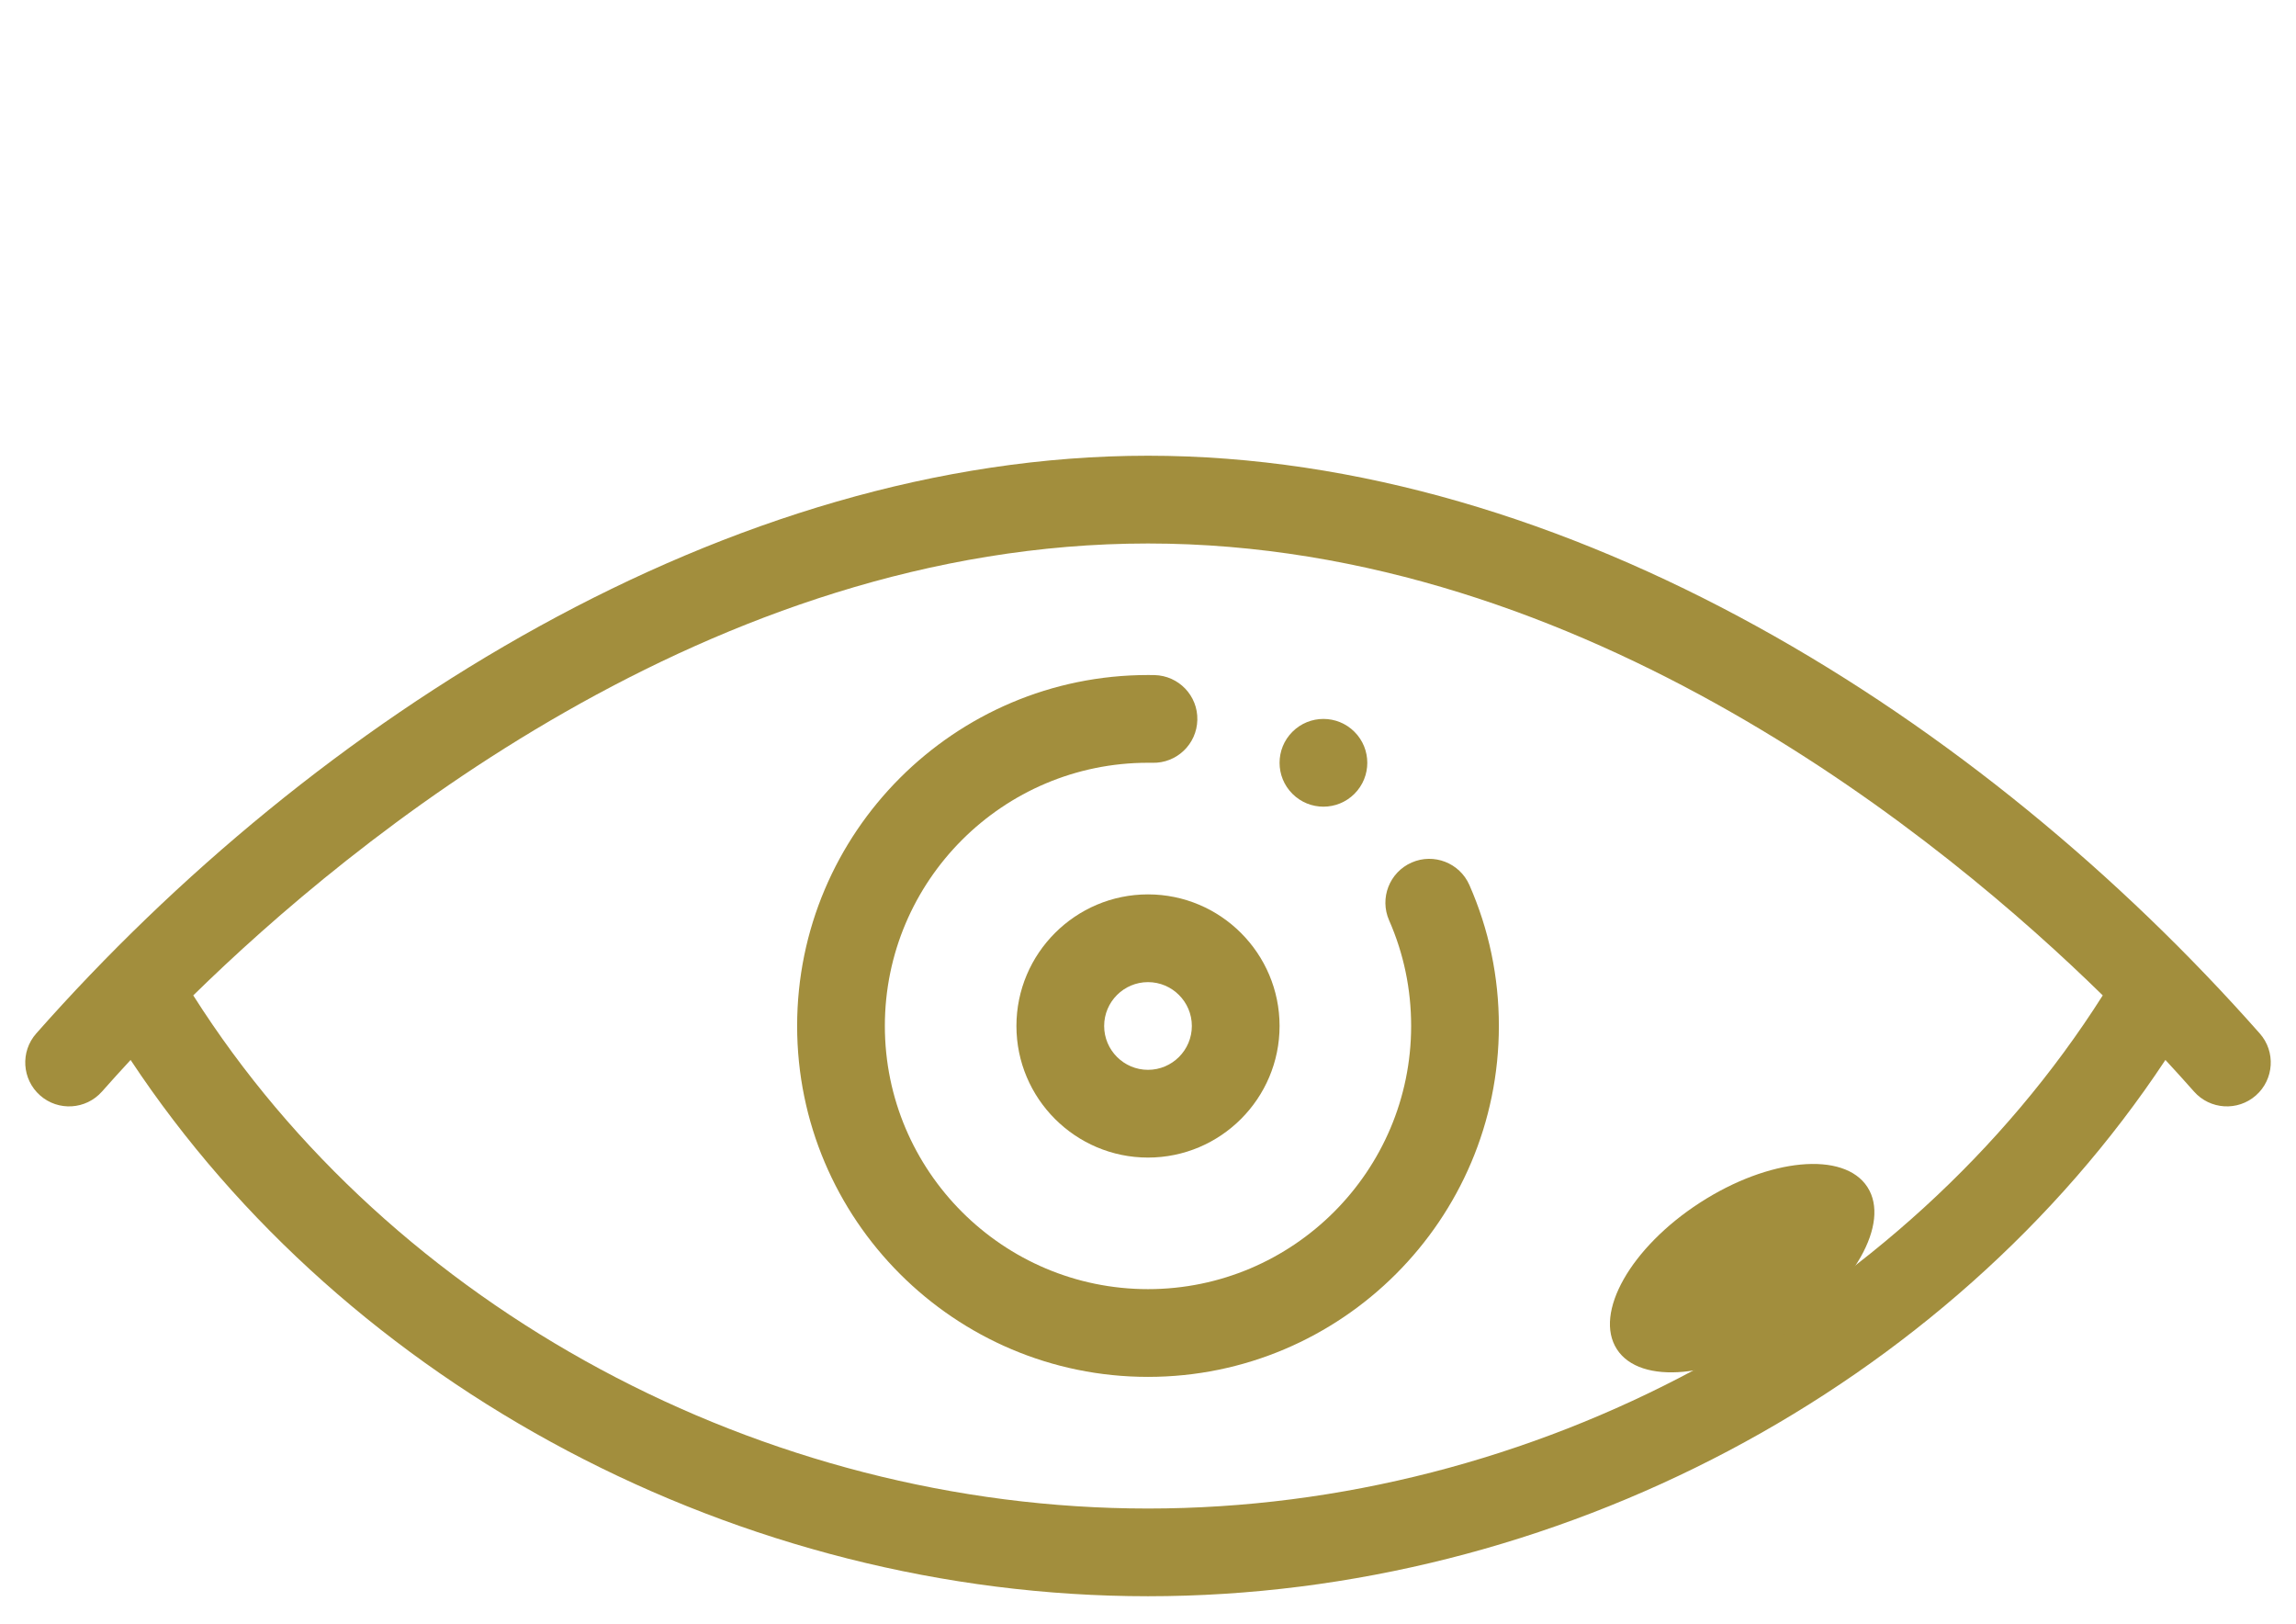
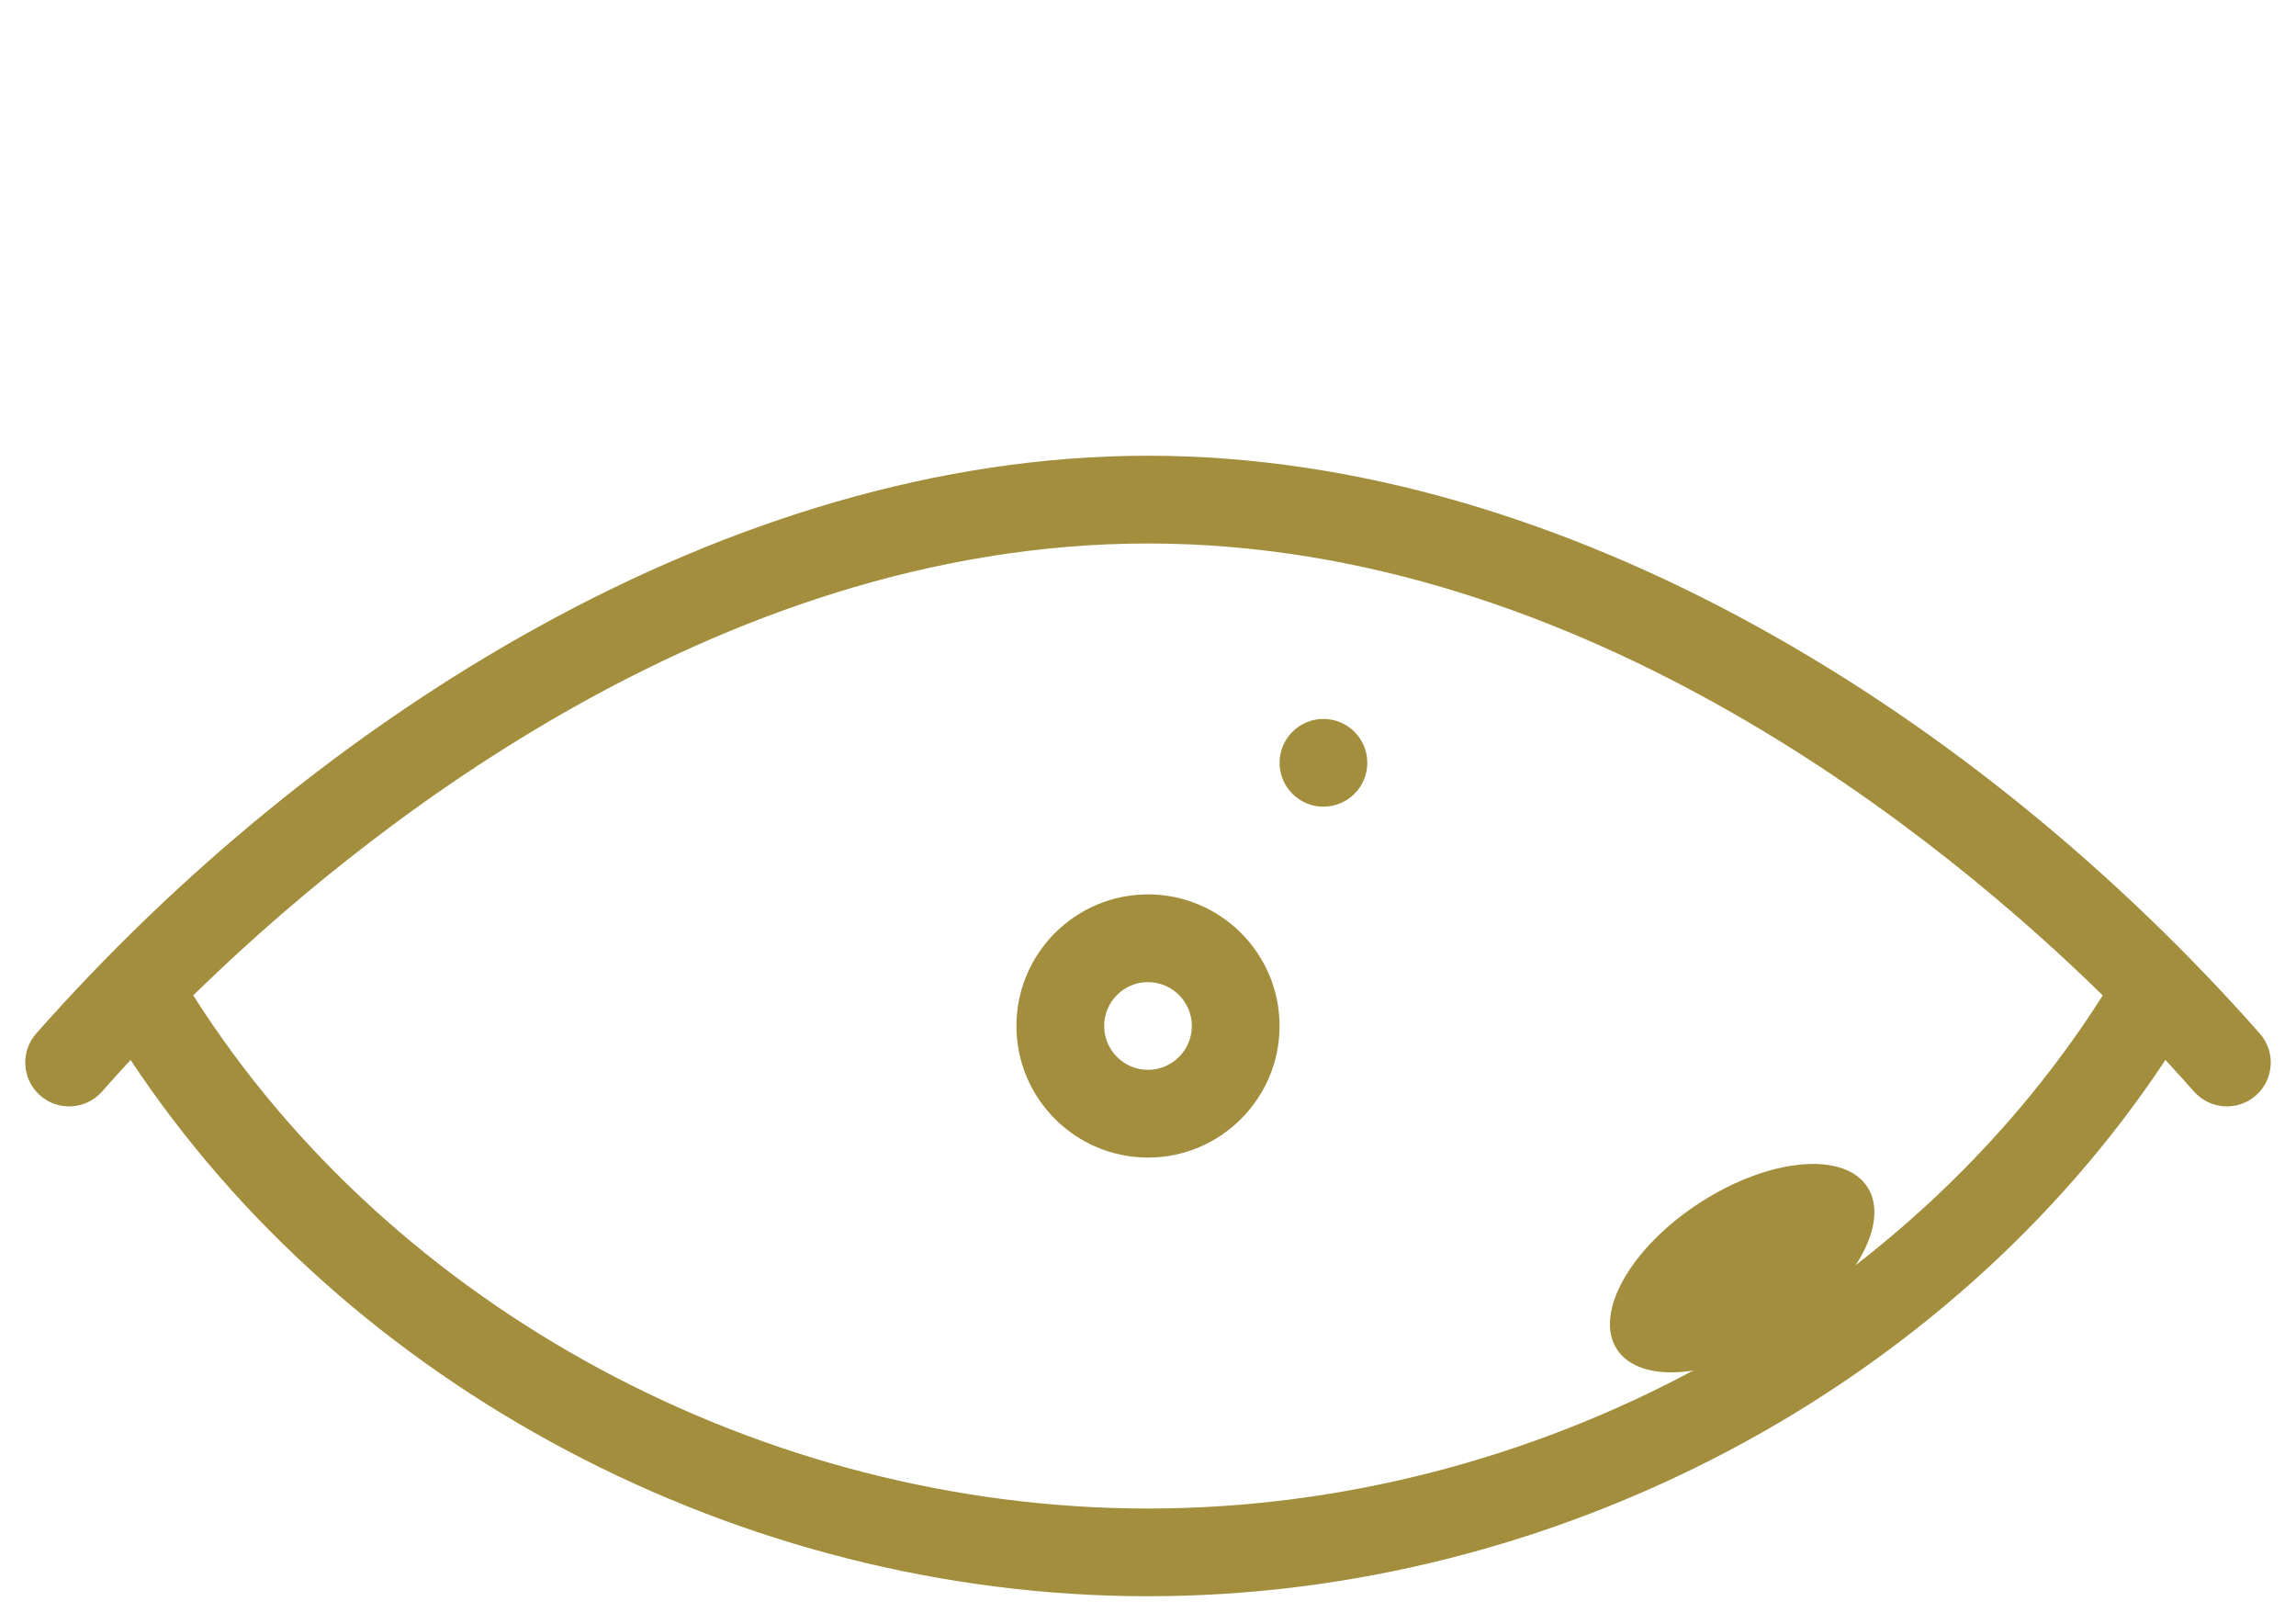
<svg xmlns="http://www.w3.org/2000/svg" id="Layer_1" data-name="Layer 1" viewBox="0 0 82 58">
  <defs>
    <style>
      .cls-1 {
        fill: #a28e3d;
      }
    </style>
  </defs>
  <path class="cls-1" d="M48.373,28.346c.612-.611.612-1.604,0-2.215-.611-.612-1.604-.612-2.215,0-.612.611-.612,1.604,0,2.215.611.612,1.604.612,2.215,0Z" />
  <path class="cls-1" d="M45.699,36.636c0-2.591-2.108-4.699-4.699-4.699s-4.699,2.108-4.699,4.699,2.108,4.699,4.699,4.699,4.699-2.108,4.699-4.699ZM39.434,36.636c0-.864.703-1.566,1.566-1.566s1.566.703,1.566,1.566-.703,1.566-1.566,1.566-1.566-.703-1.566-1.566Z" />
-   <path class="cls-1" d="M53.531,36.636c0-1.751-.354-3.444-1.052-5.032-.348-.792-1.272-1.152-2.064-.804s-1.152,1.272-.804,2.064c.522,1.188.787,2.457.787,3.771,0,5.182-4.216,9.398-9.398,9.398s-9.398-4.216-9.398-9.398,4.216-9.398,9.398-9.398c.054,0,.106-0.0.16.001.865.02,1.582-.665,1.602-1.53.022-.866-.665-1.582-1.53-1.602-.078-.002-.154-.002-.232-.002-6.91,0-12.531,5.621-12.531,12.531s5.621,12.531,12.531,12.531,12.531-5.621,12.531-12.531Z" />
  <path class="cls-1" d="M80.706,36.904c-9.95-11.265-24.725-20.631-39.706-20.631S11.242,25.642,1.294,36.904c-.573.648-.511,1.638.137,2.211.648.573,1.638.511,2.211-.137.334-.378.676-.754,1.022-1.129,7.74,11.695,21.771,19.15,36.336,19.15s28.596-7.455,36.336-19.15c.346.374.688.751,1.022,1.129.571.646,1.561.711,2.211.137.648-.573.71-1.563.137-2.211ZM41,53.867c-13.771,0-27.015-7.155-34.098-18.323,5.581-5.468,18.475-16.137,34.098-16.137s28.517,10.668,34.098,16.137c-7.083,11.168-20.327,18.323-34.098,18.323Z" />
  <ellipse class="cls-1" cx="62.22" cy="45.284" rx="5.329" ry="2.782" transform="translate(-14.62 41.095) rotate(-32.927)" />
</svg>